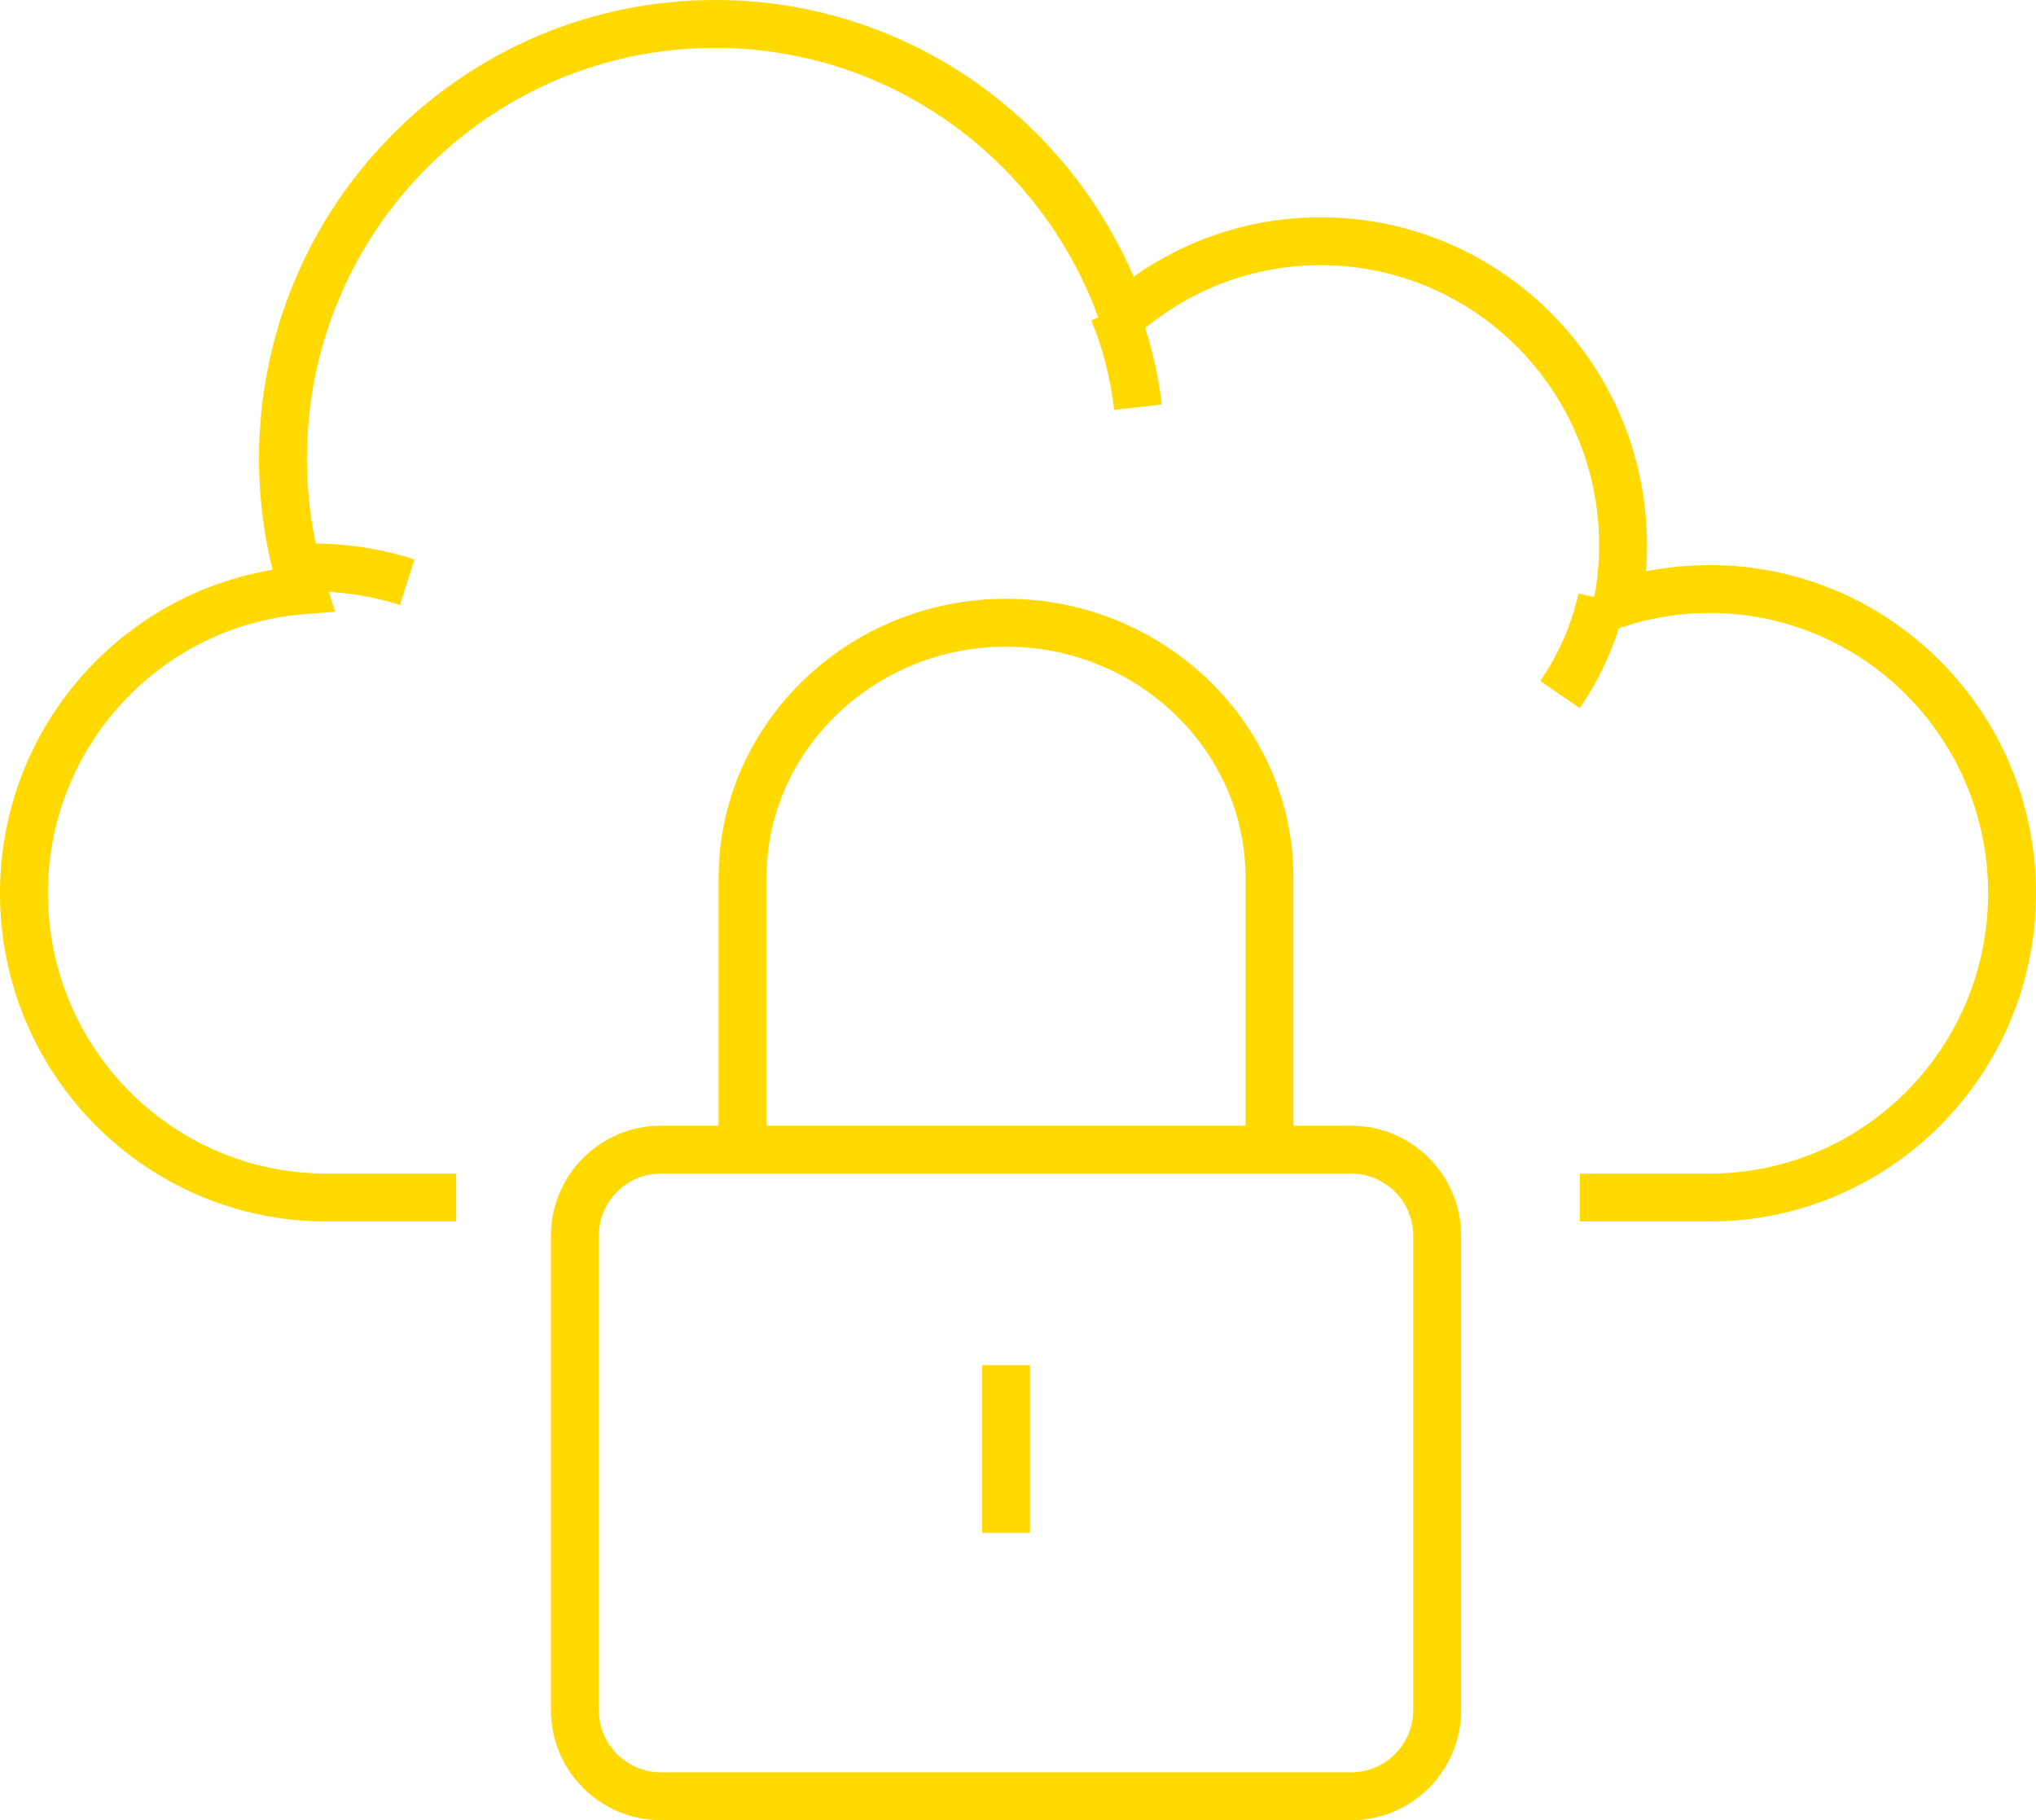
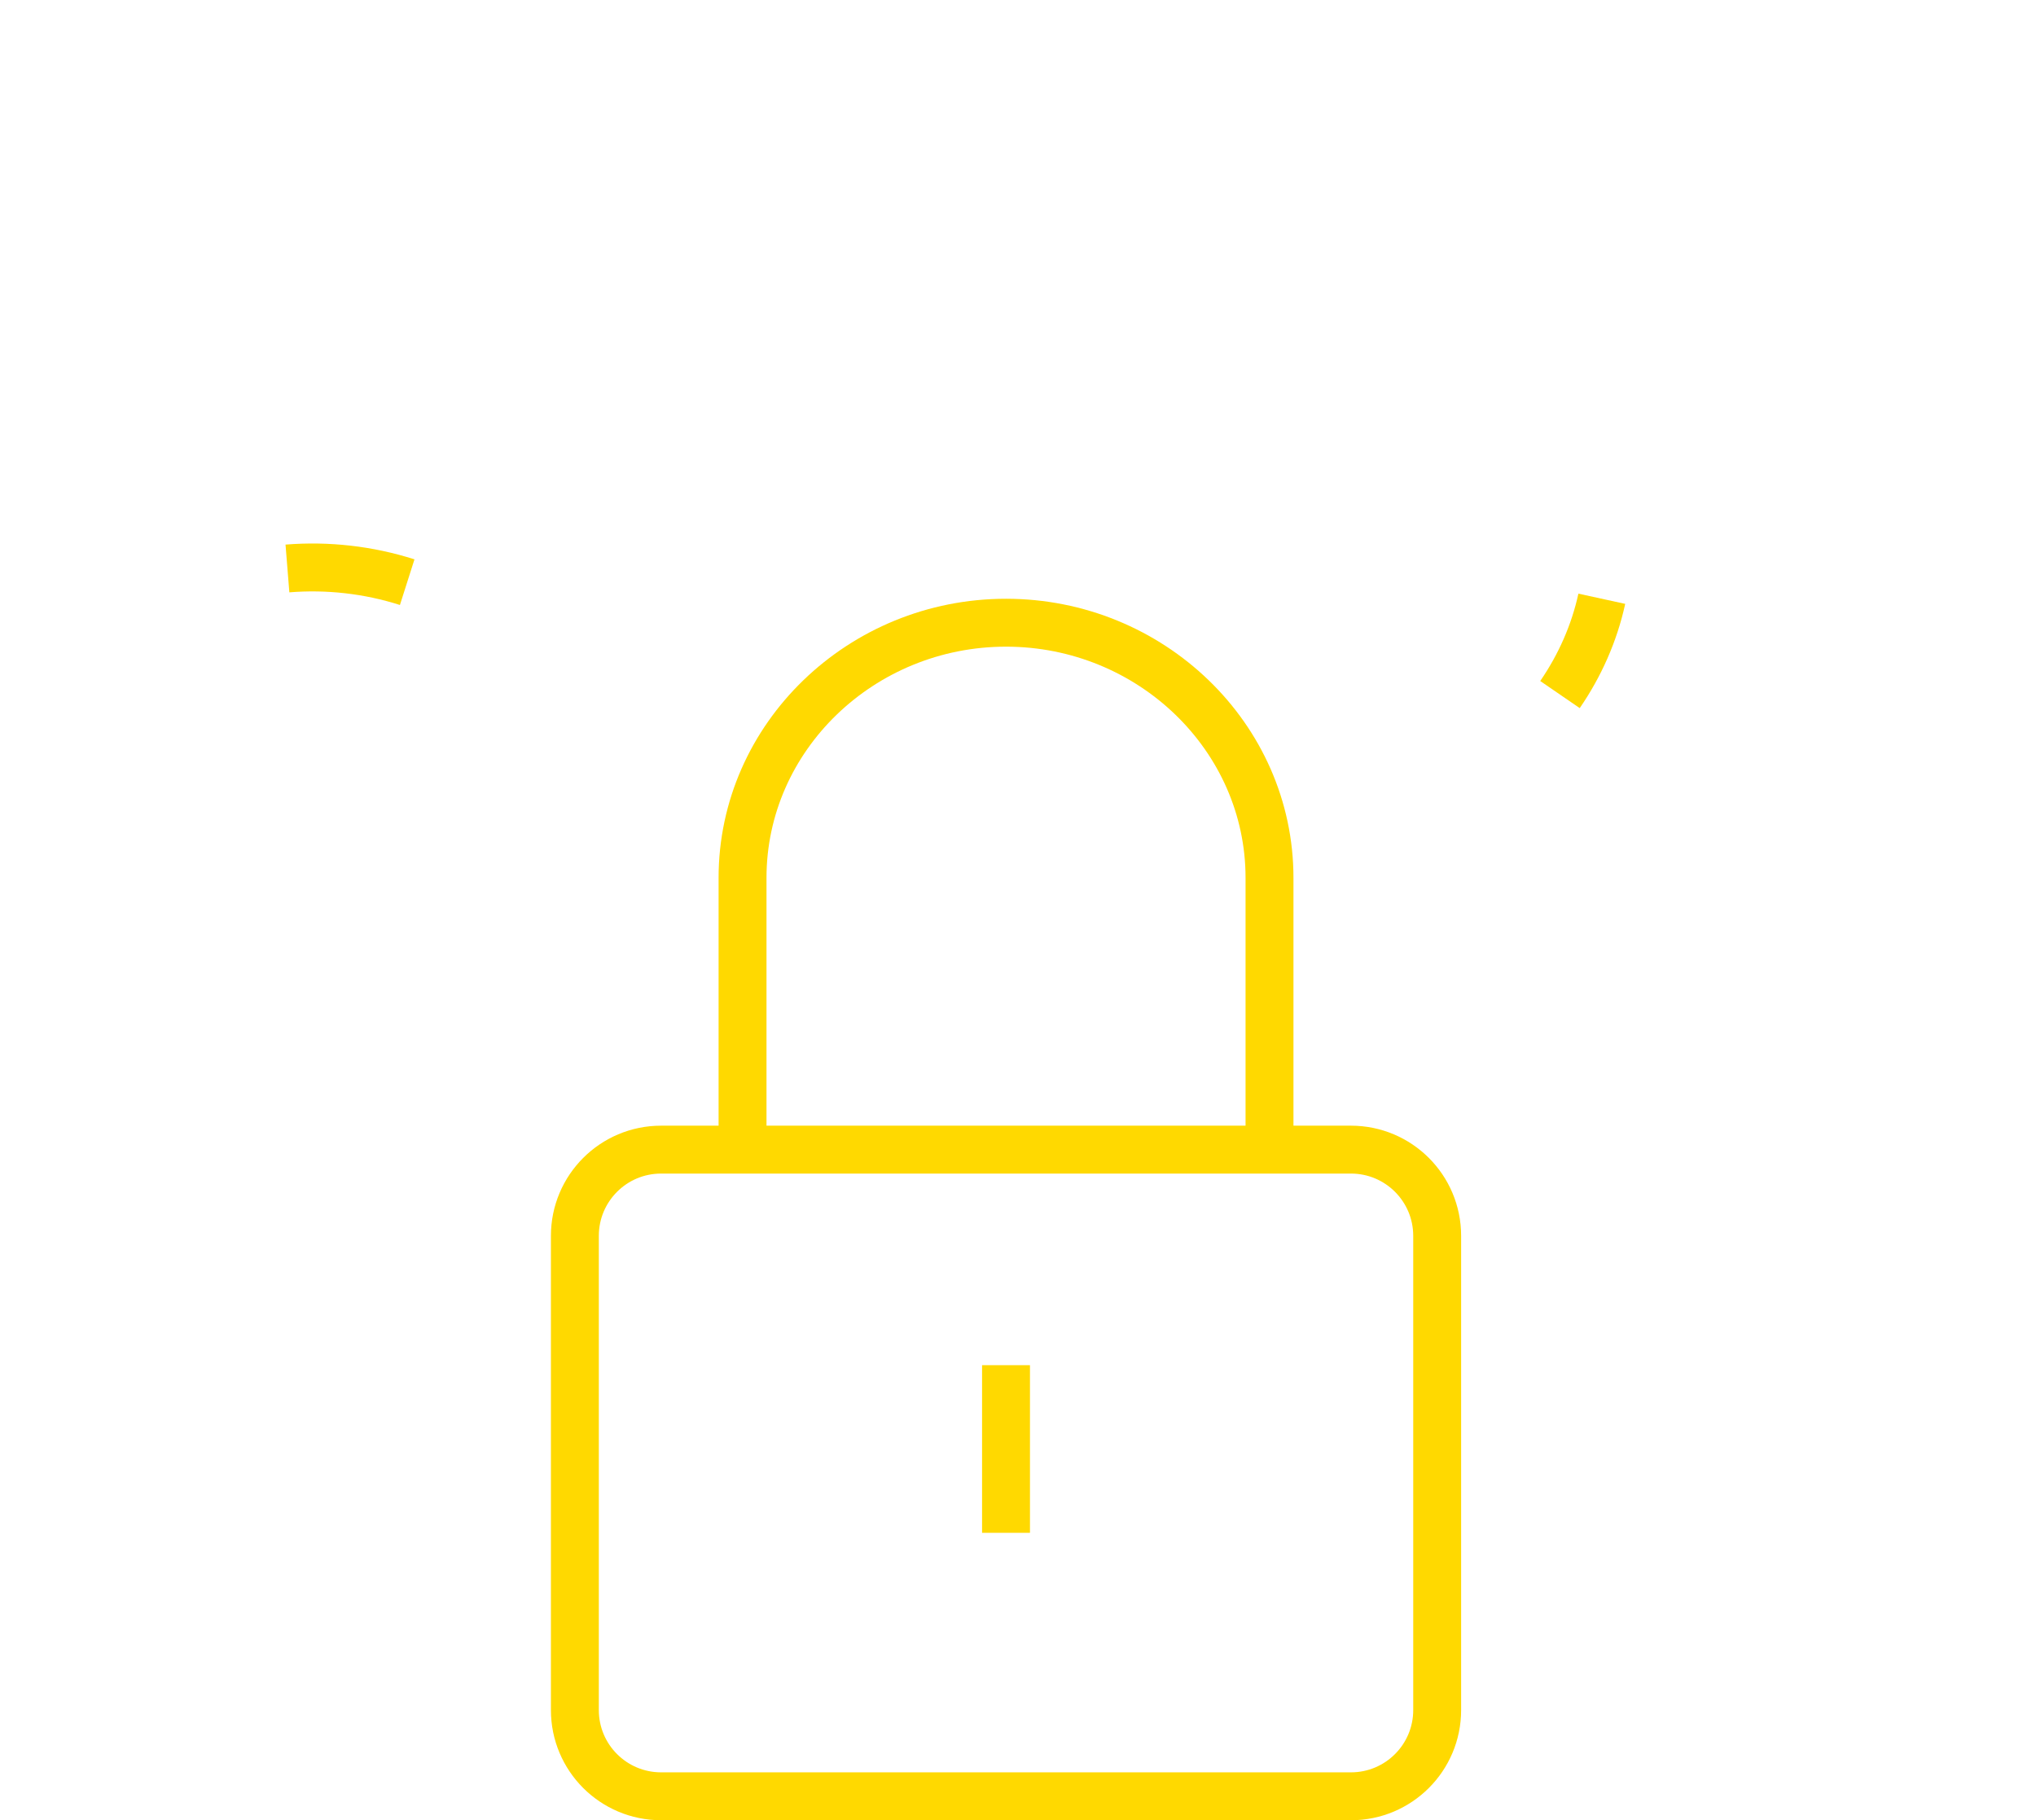
<svg xmlns="http://www.w3.org/2000/svg" width="85px" height="76px" viewBox="0 0 85 76" version="1.1">
  <title>secure</title>
  <desc>Created with Sketch.</desc>
  <g id="Page-1" stroke="none" stroke-width="1" fill="none" fill-rule="evenodd">
    <g id="Desktop-Copy-4" transform="translate(-2867, -2067)">
      <g id="secure" transform="translate(2855, 2046)">
        <rect id="Rectangle-3-Copy-4" x="0" y="0" width="110" height="110" />
-         <path d="M77.957,71 L83.37,71 C90.345,71 96,65.312 96,58.296 C96,51.28 90.345,45.593 83.37,45.593 C82.029,45.593 80.739,45.805 79.526,46.195 C79.676,45.411 79.761,44.605 79.761,43.778 C79.761,36.76 74.106,31.072 67.13,31.072 C63.975,31.072 61.097,32.245 58.883,34.17 C56.422,27.089 49.74,22 41.857,22 C31.893,22 23.813,30.127 23.813,40.152 C23.813,42.066 24.111,43.908 24.658,45.642 C18.139,46.142 13,51.611 13,58.296 C13,65.311 18.655,71 25.63,71 L31.043,71" id="Stroke-127-Copy" stroke="#FFD900" stroke-width="2" />
-         <path d="M58.492,34 C59.004,35.273 59.35,36.612 59.508,38" id="Stroke-128-Copy" stroke="#FFD900" stroke-width="2" />
        <path d="M78.873,46 C78.559,47.437 77.959,48.788 77.127,50" id="Stroke-129-Copy" stroke="#FFD900" stroke-width="2" />
        <path d="M24,44.735 C25.671,44.601 27.369,44.787 29,45.307" id="Stroke-130-Copy" stroke="#FFD900" stroke-width="2" />
        <path d="M72,92.4 C72,94.389 70.389,96 68.4,96 L39.6,96 C37.611,96 36,94.389 36,92.4 L36,72.6 C36,70.611 37.611,69 39.6,69 L68.4,69 C70.389,69 72,70.611 72,72.6 L72,92.4 Z" id="Stroke-131-Copy" stroke="#FFD900" stroke-width="2" stroke-linejoin="round" />
        <path d="M43,69 L43,57.653 C43,51.77 47.961,47 54,47 C60.039,47 65,51.77 65,57.653 L65,69" id="Stroke-132-Copy" stroke="#FFD900" stroke-width="2" stroke-linejoin="round" />
        <path d="M54,78 L54,85" id="Stroke-133-Copy" stroke="#FFD900" stroke-width="2" stroke-linejoin="round" />
      </g>
    </g>
  </g>
</svg>